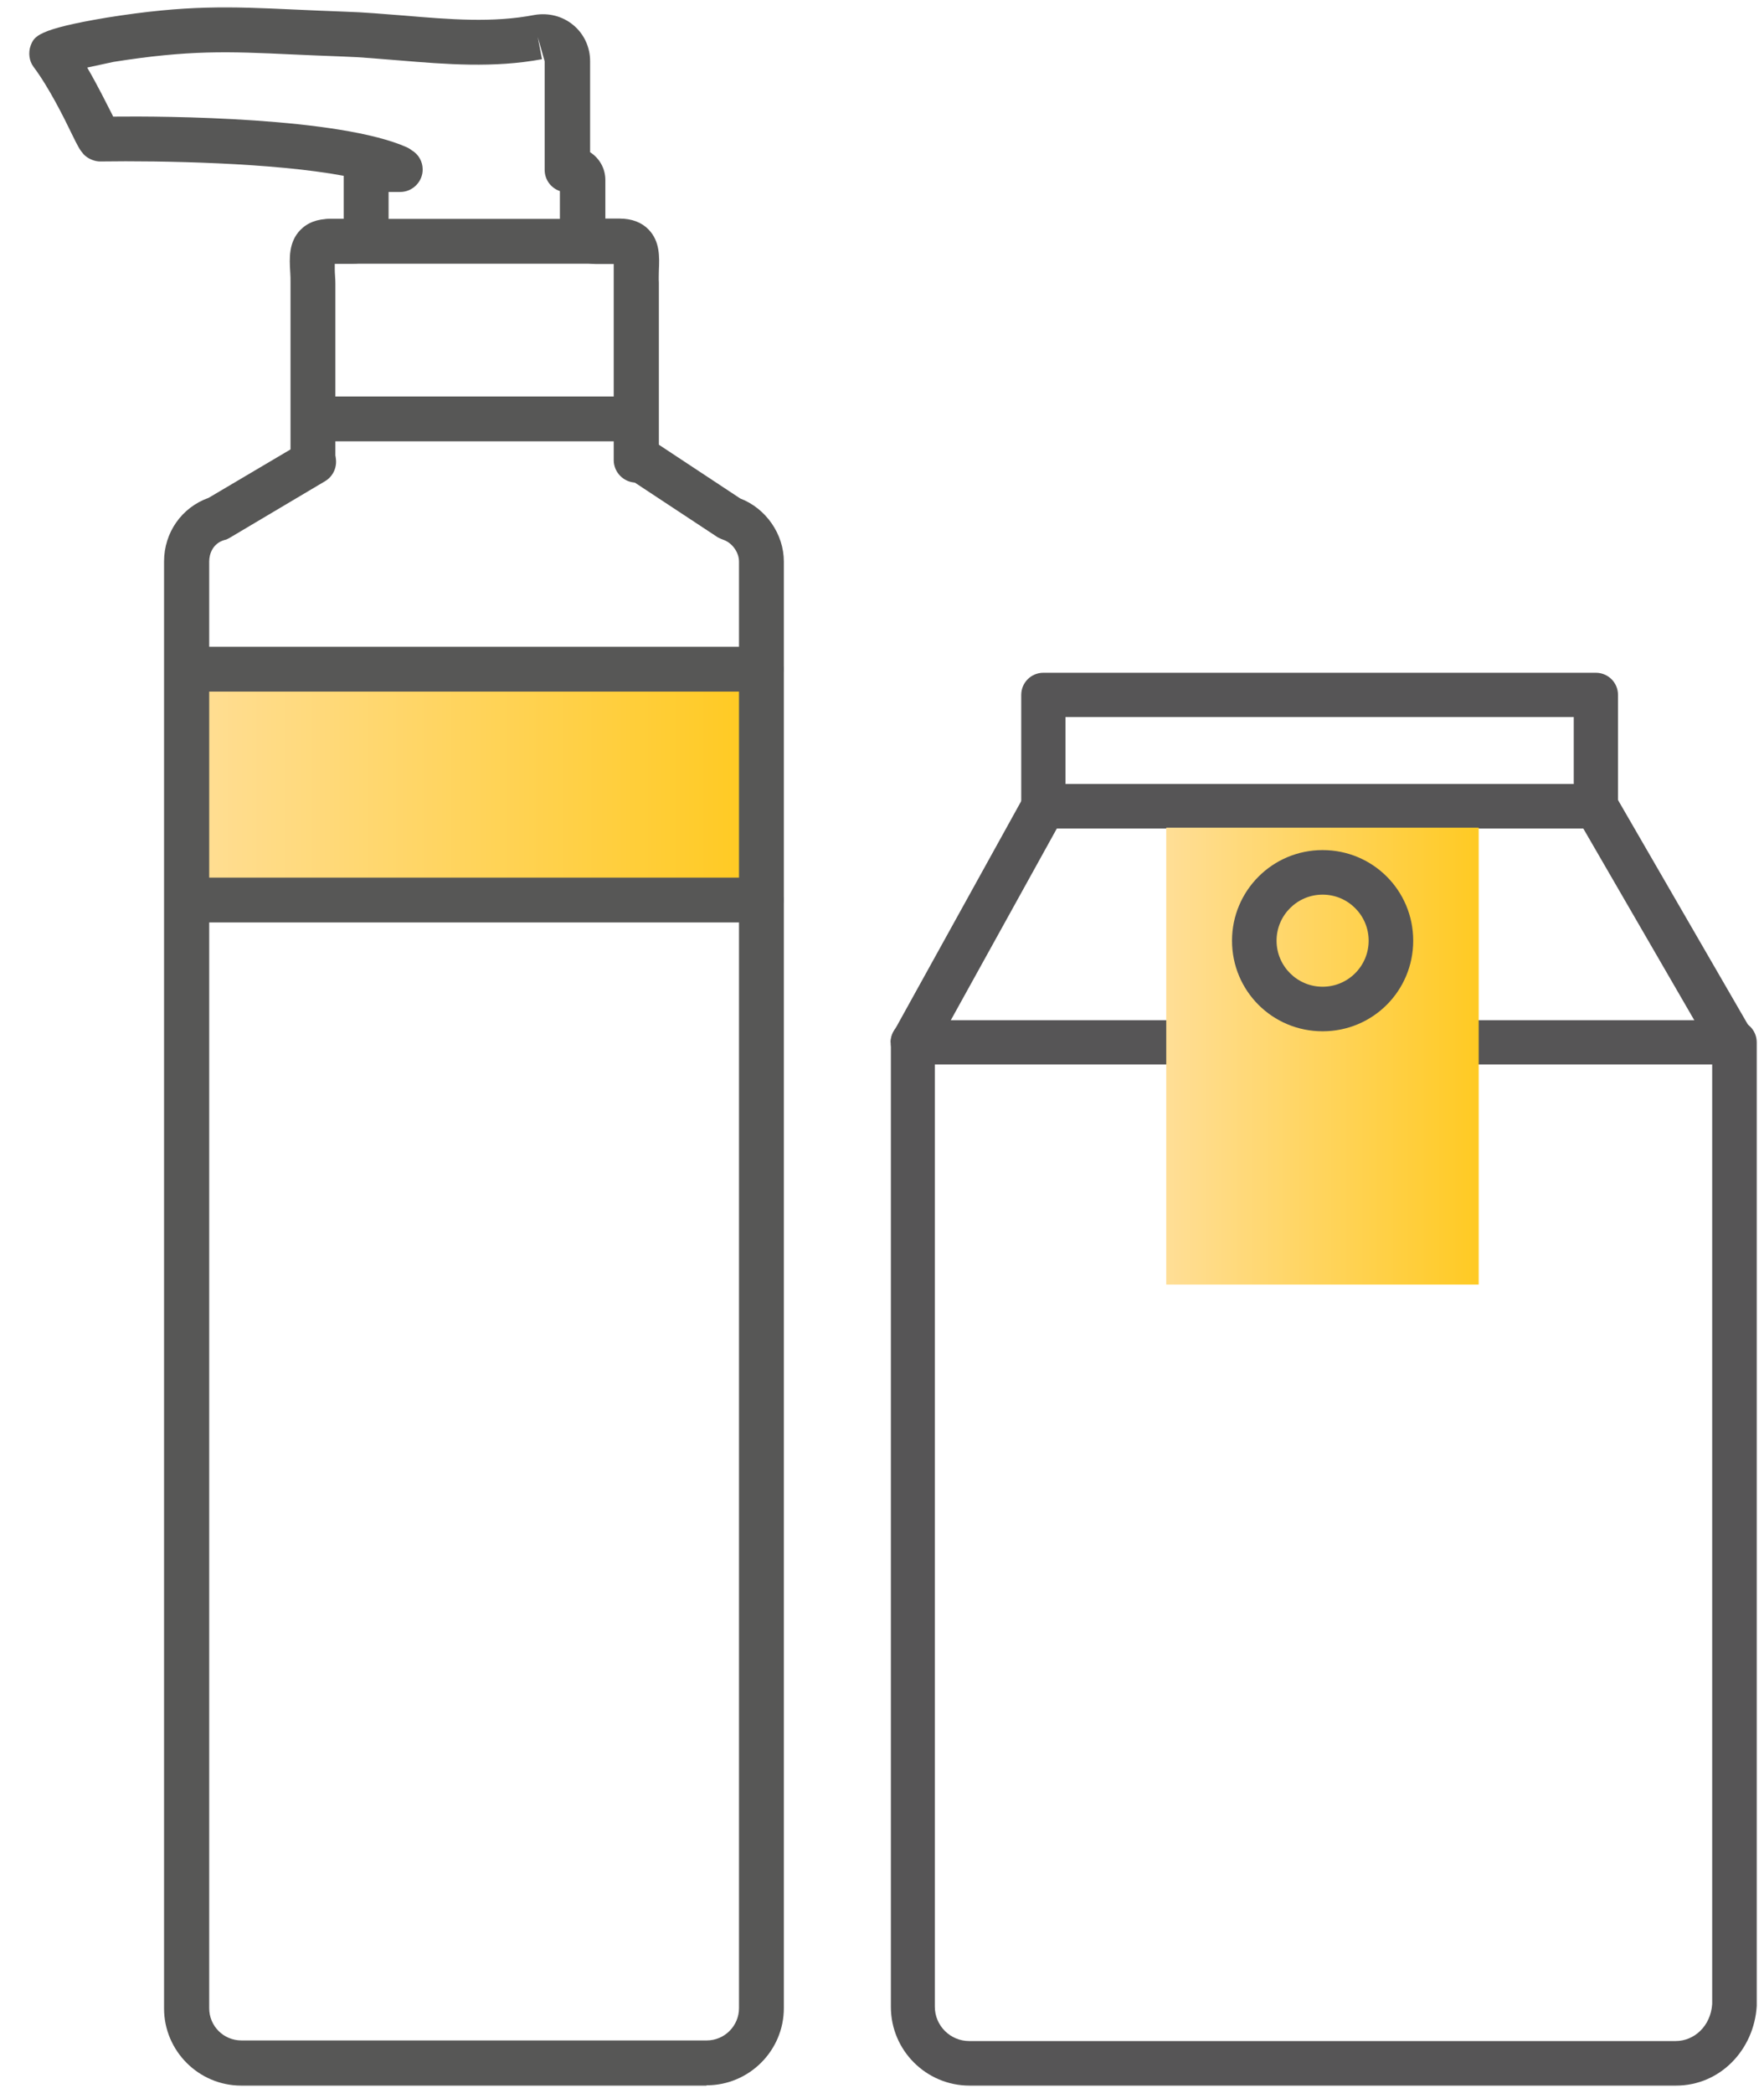
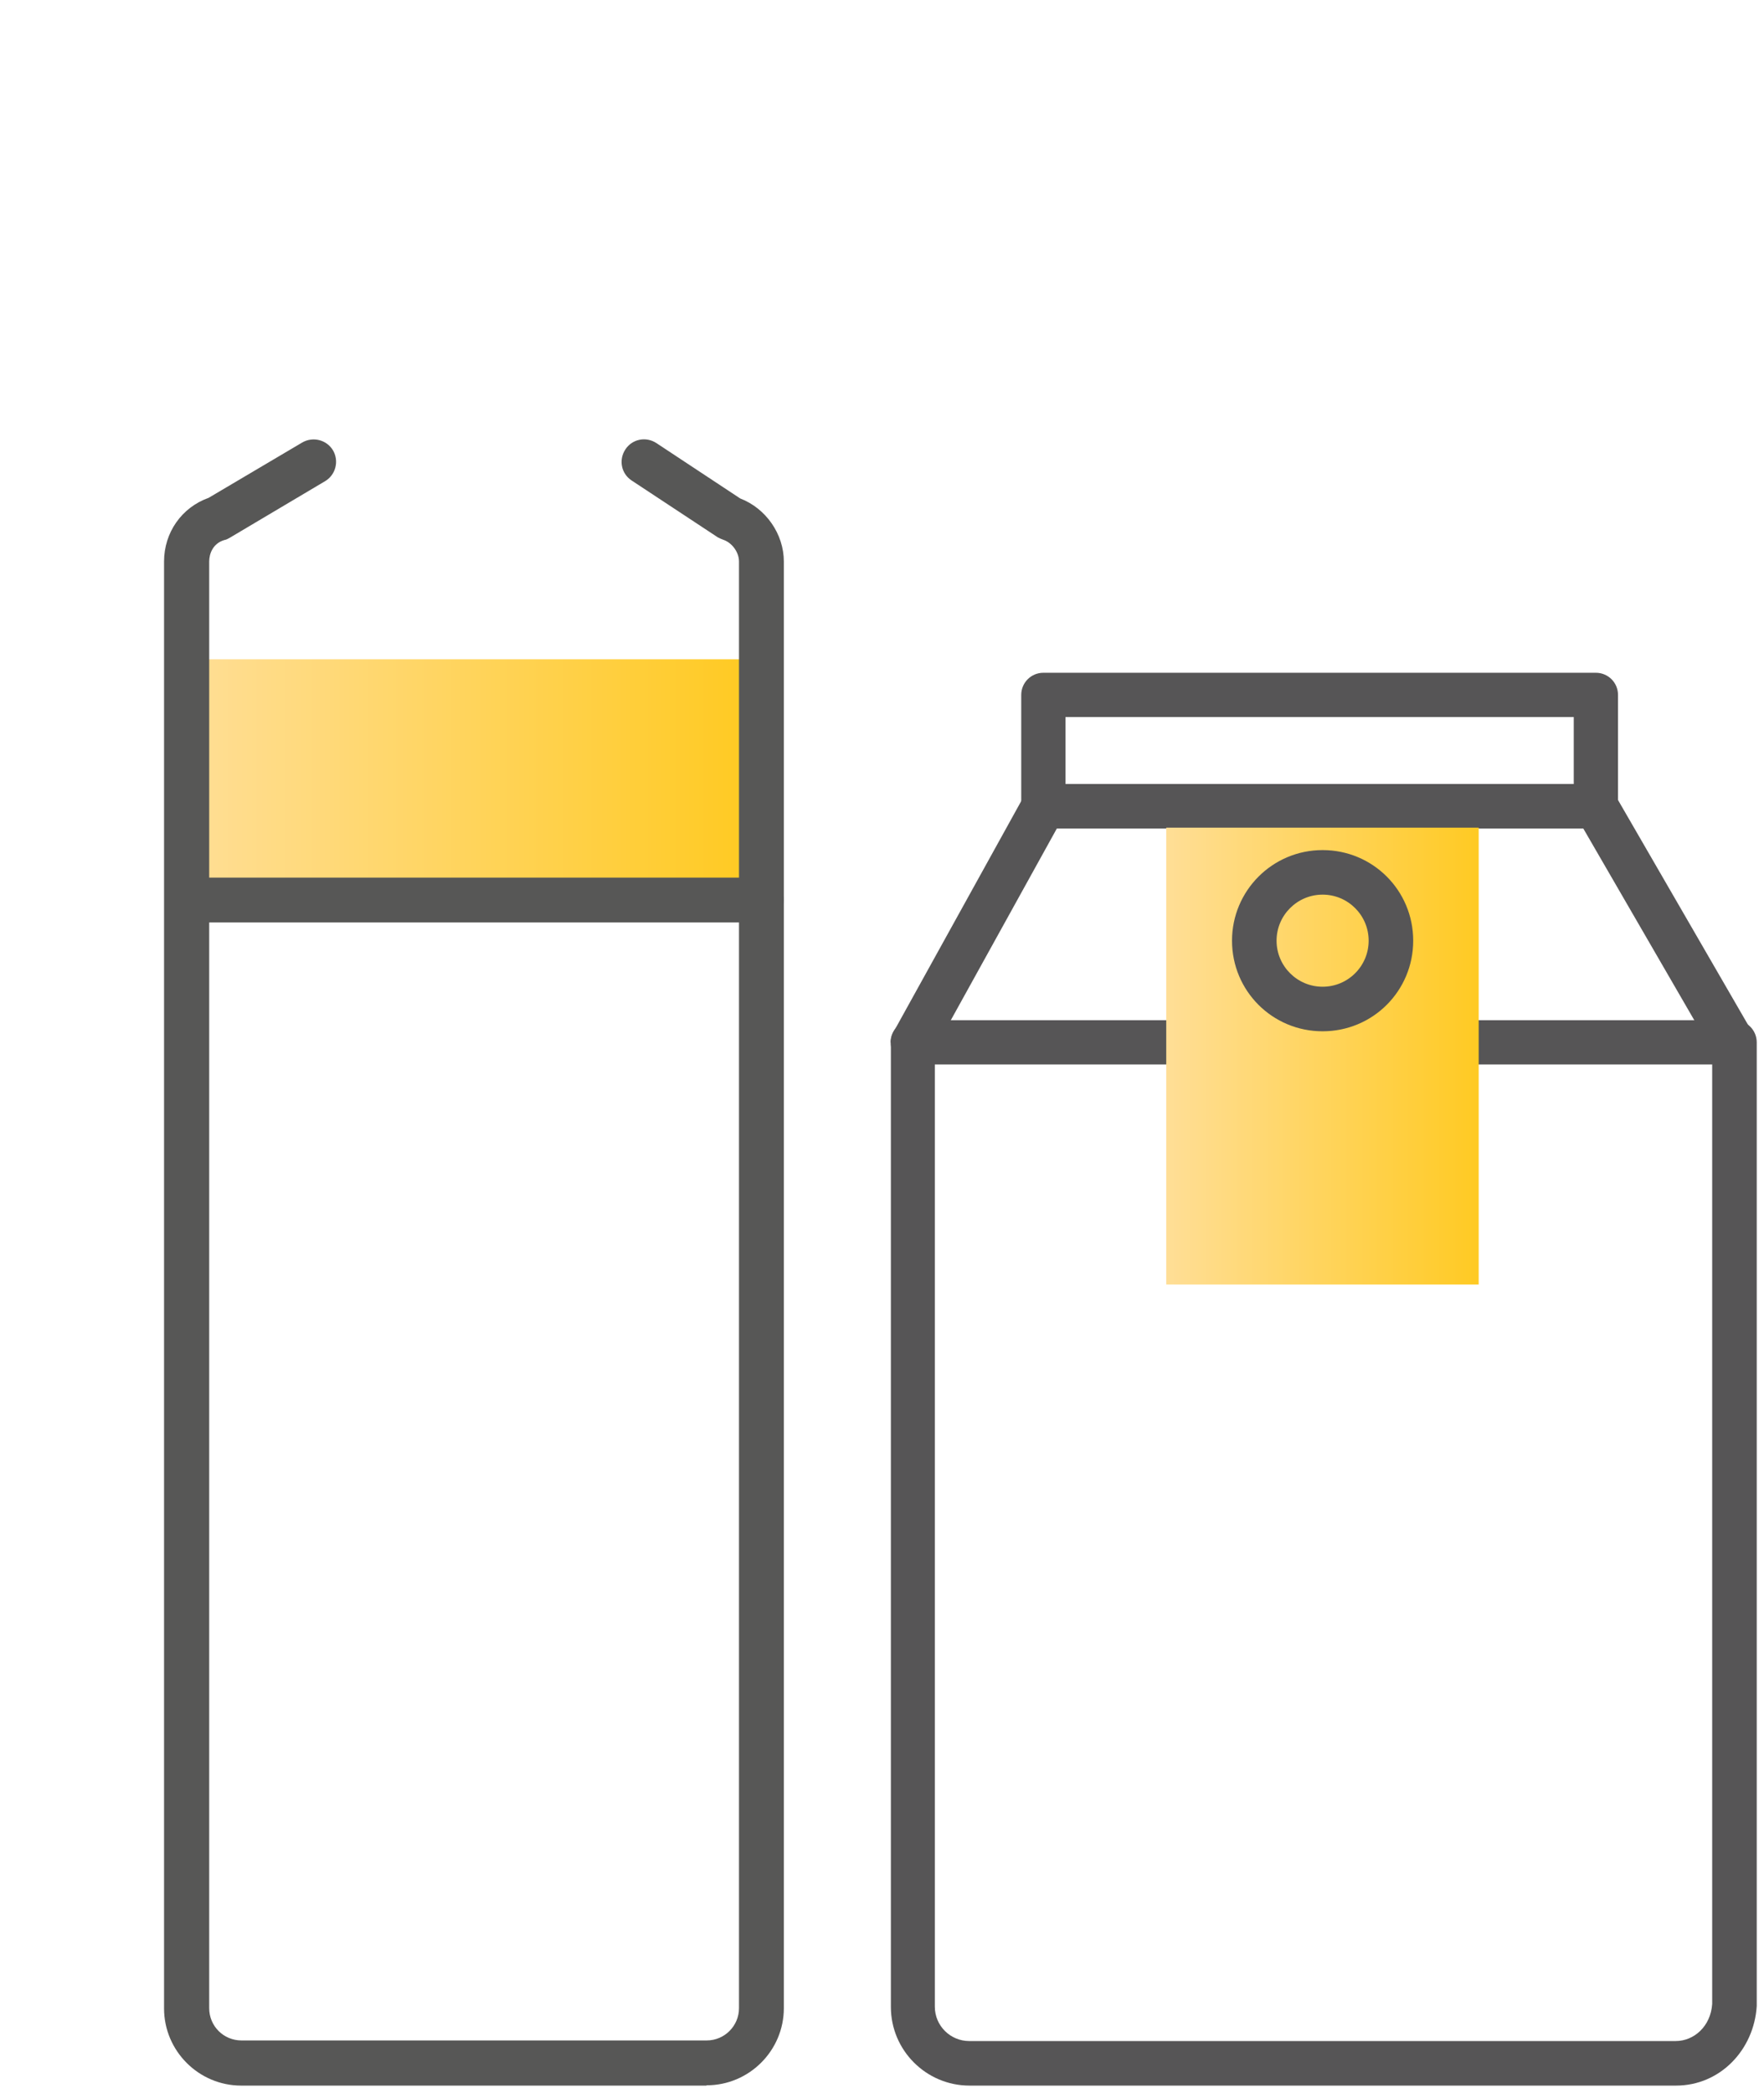
<svg xmlns="http://www.w3.org/2000/svg" width="59" height="70" viewBox="0 0 59 70" fill="none">
  <g clip-path="url(#clip0_1710_2812)">
    <path fill-rule="evenodd" clip-rule="evenodd" d="M29.787 34.86C29.787 34.45 30.117 34.12 30.527 34.12H58.017C58.427 34.12 58.757 34.45 58.757 34.86V67.05C58.757 67.05 58.757 67.08 58.757 67.09C58.667 68.55 57.537 69.75 56.057 69.75H32.427C30.977 69.75 29.797 68.57 29.797 67.12V34.87L29.787 34.86ZM31.267 35.6V67.11C31.267 67.75 31.787 68.26 32.417 68.26H56.047C56.657 68.26 57.217 67.77 57.267 67.02V35.6H31.257H31.267Z" fill="#565556" />
    <path fill-rule="evenodd" clip-rule="evenodd" d="M34.257 26.61C34.387 26.37 34.637 26.23 34.907 26.23H53.387C53.647 26.23 53.897 26.37 54.027 26.6L58.597 34.5C58.797 34.85 58.677 35.31 58.327 35.51C57.977 35.71 57.517 35.59 57.317 35.24L52.957 27.71H35.347L31.187 35.23C30.987 35.59 30.537 35.72 30.177 35.52C29.817 35.32 29.687 34.87 29.887 34.51L34.257 26.61Z" fill="#565556" />
    <path fill-rule="evenodd" clip-rule="evenodd" d="M34.157 23.24C34.157 22.83 34.487 22.5 34.897 22.5H53.377C53.787 22.5 54.117 22.83 54.117 23.24V26.96C54.117 27.37 53.787 27.7 53.377 27.7H34.897C34.487 27.7 34.157 27.37 34.157 26.96V23.24ZM35.637 23.98V26.22H52.637V23.98H35.637Z" fill="#565556" />
    <path d="M49.457 27.68H39.007V42.96H49.457V27.68Z" fill="url(#paint0_linear_1710_2812)" />
    <path fill-rule="evenodd" clip-rule="evenodd" d="M44.237 29.92C43.387 29.92 42.697 30.61 42.697 31.46C42.697 32.31 43.387 33 44.237 33C45.087 33 45.777 32.31 45.777 31.46C45.777 30.61 45.087 29.92 44.237 29.92ZM41.207 31.46C41.207 29.79 42.557 28.43 44.237 28.43C45.917 28.43 47.267 29.78 47.267 31.46C47.267 33.14 45.917 34.49 44.237 34.49C42.557 34.49 41.207 33.14 41.207 31.46Z" fill="#565556" />
-     <path d="M20.677 14.76H10.477C10.067 14.76 9.727 14.42 9.727 14.01C9.727 13.6 10.067 13.26 10.477 13.26H20.677C21.087 13.26 21.427 13.6 21.427 14.01C21.427 14.42 21.087 14.76 20.677 14.76Z" fill="#575756" />
    <path d="M24.927 22.05H6.227V30.09H24.927V22.05Z" fill="url(#paint1_linear_1710_2812)" />
-     <path d="M25.457 23.13H6.297C5.887 23.13 5.547 22.79 5.547 22.38C5.547 21.97 5.887 21.63 6.297 21.63H25.457C25.867 21.63 26.207 21.97 26.207 22.38C26.207 22.79 25.867 23.13 25.457 23.13Z" fill="#575756" />
    <path d="M25.457 30.85H6.297C5.887 30.85 5.547 30.51 5.547 30.1C5.547 29.69 5.887 29.35 6.297 29.35H25.457C25.867 29.35 26.207 29.69 26.207 30.1C26.207 30.51 25.867 30.85 25.457 30.85Z" fill="#575756" />
    <path d="M23.627 69.75H8.067C6.647 69.75 5.487 68.59 5.487 67.17V18.78C5.487 17.81 6.077 16.97 6.977 16.65L10.107 14.8C10.467 14.59 10.927 14.71 11.137 15.06C11.347 15.42 11.227 15.88 10.877 16.09L7.677 17.99C7.627 18.02 7.567 18.05 7.507 18.06C7.127 18.17 6.997 18.51 6.997 18.78V67.16C6.997 67.76 7.477 68.24 8.077 68.24H23.637C24.237 68.24 24.717 67.75 24.717 67.16V18.78C24.717 18.47 24.487 18.15 24.187 18.05C24.127 18.03 24.067 18 24.007 17.97L21.127 16.07C20.777 15.84 20.687 15.38 20.917 15.03C21.147 14.68 21.607 14.59 21.957 14.82L24.757 16.67C25.617 17 26.217 17.86 26.217 18.78V67.16C26.217 68.58 25.057 69.74 23.637 69.74L23.627 69.75Z" fill="#575756" />
-     <path d="M19.947 8.82H11.037C10.627 8.82 10.287 8.48 10.287 8.07C10.287 7.66 10.627 7.32 11.037 7.32H19.947C20.357 7.32 20.697 7.66 20.697 8.07C20.697 8.48 20.357 8.82 19.947 8.82Z" fill="#575756" />
-     <path d="M21.277 16.14C20.867 16.14 20.527 15.8 20.527 15.39V9.48C20.527 9.32 20.527 9.15 20.527 9C20.527 8.95 20.527 8.89 20.527 8.83H19.927C19.267 8.83 18.727 8.29 18.727 7.63V6.39C18.427 6.29 18.217 6.01 18.217 5.68V2.05L17.987 1.24L18.127 1.98C16.527 2.28 14.907 2.15 13.347 2.02C12.707 1.97 12.077 1.91 11.457 1.89C10.837 1.87 10.277 1.84 9.767 1.82C7.617 1.72 6.317 1.67 3.797 2.07C3.717 2.09 3.317 2.17 2.917 2.26C3.267 2.86 3.567 3.47 3.767 3.86C3.767 3.87 3.777 3.89 3.787 3.9C5.517 3.88 11.367 3.92 13.617 4.93C13.677 4.96 13.727 4.99 13.777 5.03C13.997 5.16 14.137 5.4 14.137 5.67C14.137 6.08 13.797 6.42 13.387 6.42H12.997V7.62C12.997 8.28 12.457 8.82 11.797 8.82H11.197C11.197 8.88 11.197 8.95 11.197 9.01C11.197 9.16 11.217 9.31 11.217 9.47V15.38C11.217 15.79 10.877 16.13 10.467 16.13C10.057 16.13 9.717 15.79 9.717 15.38V9.47C9.717 9.34 9.717 9.21 9.707 9.09C9.677 8.63 9.657 8.1 10.037 7.7C10.277 7.45 10.607 7.32 11.037 7.32H11.497V6.03C11.497 6.03 11.497 5.93 11.497 5.88C9.147 5.44 5.387 5.37 3.377 5.4C3.177 5.41 2.937 5.31 2.797 5.16C2.667 5.01 2.607 4.9 2.417 4.51C2.147 3.95 1.637 2.92 1.117 2.23C0.977 2.04 0.937 1.76 1.027 1.52C1.147 1.22 1.237 0.98 3.567 0.59C6.247 0.16 7.687 0.22 9.857 0.32C10.367 0.34 10.917 0.37 11.537 0.39C12.187 0.41 12.847 0.47 13.507 0.52C15.037 0.65 16.487 0.77 17.877 0.5C18.347 0.42 18.817 0.54 19.177 0.84C19.537 1.14 19.737 1.58 19.737 2.04V5.09C20.047 5.29 20.247 5.63 20.247 6.02V7.31H20.717C21.137 7.31 21.467 7.44 21.697 7.68C22.077 8.08 22.057 8.59 22.037 9.05C22.037 9.18 22.027 9.31 22.037 9.45V15.38C22.037 15.79 21.697 16.13 21.287 16.13L21.277 16.14Z" fill="#575756" />
  </g>
  <defs>
    <linearGradient id="paint0_linear_1710_2812" x1="39.017" y1="35.32" x2="49.457" y2="35.32" gradientUnits="userSpaceOnUse">
      <stop stop-color="#FFDE96" />
      <stop offset="1" stop-color="#FFCA23" />
    </linearGradient>
    <linearGradient id="paint1_linear_1710_2812" x1="6.227" y1="26.07" x2="24.927" y2="26.07" gradientUnits="userSpaceOnUse">
      <stop stop-color="#FFDE96" />
      <stop offset="1" stop-color="#FFCA23" />
    </linearGradient>
    <clipPath id="clip0_1710_2812">
      <rect width="57.78" height="69.5" fill="white" transform="translate(0.977 0.25)" />
    </clipPath>
  </defs>
</svg>